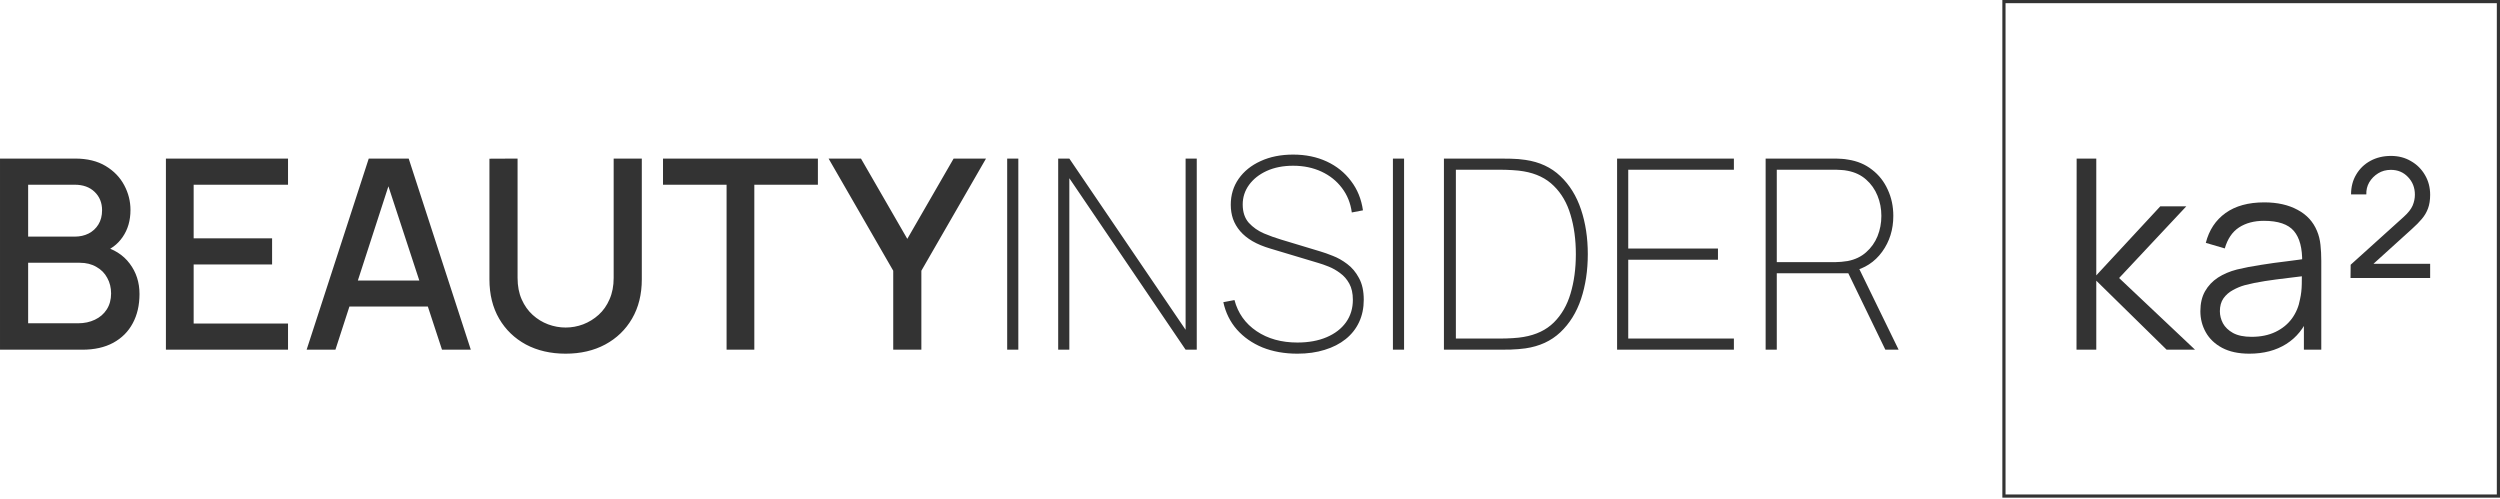
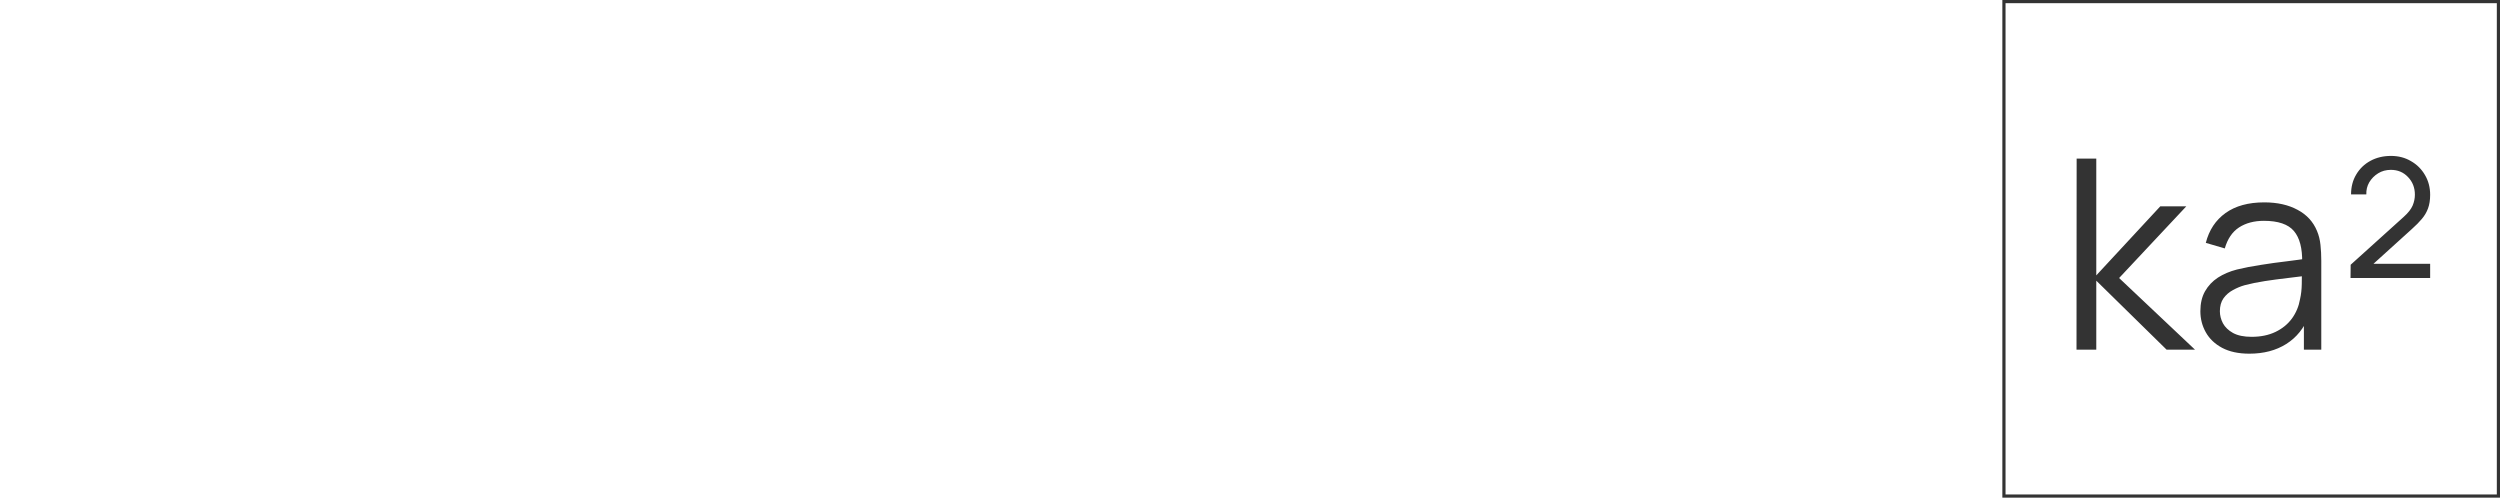
<svg xmlns="http://www.w3.org/2000/svg" width="1058" height="211" viewBox="0 0 1058 211" fill="none">
-   <path d="M0.002 147.993V67.108H31.794C36.924 67.108 41.231 68.157 44.713 70.254C48.196 72.351 50.817 75.066 52.577 78.398C54.337 81.694 55.217 85.176 55.217 88.846C55.217 93.302 54.112 97.122 51.903 100.305C49.731 103.488 46.792 105.659 43.084 106.82L42.972 104.068C48.14 105.341 52.109 107.831 54.88 111.539C57.651 115.208 59.037 119.496 59.037 124.401C59.037 129.157 58.082 133.295 56.172 136.815C54.3 140.335 51.547 143.087 47.915 145.072C44.32 147.019 39.958 147.993 34.827 147.993H0.002ZM11.91 136.815H33.03C35.689 136.815 38.066 136.309 40.164 135.298C42.298 134.287 43.964 132.846 45.163 130.973C46.398 129.064 47.016 126.798 47.016 124.177C47.016 121.743 46.473 119.552 45.387 117.605C44.339 115.62 42.803 114.066 40.781 112.943C38.797 111.782 36.456 111.202 33.76 111.202H11.91V136.815ZM11.91 100.136H31.626C33.798 100.136 35.745 99.706 37.467 98.844C39.227 97.945 40.613 96.672 41.624 95.025C42.672 93.34 43.197 91.317 43.197 88.958C43.197 85.813 42.148 83.229 40.051 81.207C37.954 79.185 35.146 78.174 31.626 78.174H11.91V100.136ZM70.214 147.993V67.108H121.891V78.174H81.954V100.866H115.15V111.932H81.954V136.927H121.891V147.993H70.214ZM129.763 147.993L156.051 67.108H172.958L199.245 147.993H187.056L162.847 74.186H165.88L141.952 147.993H129.763ZM143.412 129.738V118.728H185.652V129.738H143.412ZM239.37 149.678C233.041 149.678 227.443 148.386 222.575 145.802C217.744 143.181 213.962 139.53 211.229 134.849C208.495 130.131 207.128 124.589 207.128 118.223V67.164L219.036 67.108V117.605C219.036 121.05 219.617 124.083 220.778 126.704C221.939 129.326 223.493 131.516 225.44 133.276C227.387 135.036 229.559 136.366 231.955 137.264C234.389 138.163 236.861 138.612 239.37 138.612C241.916 138.612 244.388 138.163 246.784 137.264C249.218 136.328 251.409 134.98 253.356 133.22C255.303 131.46 256.839 129.27 257.962 126.648C259.123 124.027 259.703 121.013 259.703 117.605V67.108H271.611V118.223C271.611 124.551 270.245 130.075 267.511 134.793C264.777 139.511 260.977 143.181 256.108 145.802C251.278 148.386 245.698 149.678 239.37 149.678ZM307.489 147.993V78.174H280.584V67.108H346.134V78.174H319.228V147.993H307.489ZM378.015 147.993V114.572L350.66 67.108H364.365L383.969 101.091L403.572 67.108H417.277L389.923 114.572V147.993H378.015ZM426.239 147.993V67.108H430.957V147.993H426.239ZM447.825 147.993V67.108H452.543L501.748 139.567V67.108H506.466V147.993H501.748L452.543 75.421V147.993H447.825ZM549.055 149.678C543.588 149.678 538.664 148.798 534.283 147.038C529.939 145.24 526.325 142.713 523.442 139.455C520.596 136.197 518.686 132.34 517.713 127.884L522.431 126.985C523.891 132.527 526.999 136.909 531.755 140.129C536.511 143.349 542.277 144.96 549.055 144.96C553.774 144.96 557.893 144.211 561.413 142.713C564.933 141.215 567.666 139.118 569.613 136.422C571.561 133.688 572.534 130.505 572.534 126.873C572.534 124.139 572.029 121.855 571.018 120.02C570.007 118.185 568.715 116.706 567.142 115.583C565.607 114.422 563.996 113.505 562.311 112.83C560.626 112.156 559.128 111.632 557.818 111.258L537.597 105.191C534.676 104.33 532.148 103.282 530.014 102.046C527.917 100.81 526.194 99.406 524.846 97.833C523.498 96.26 522.487 94.538 521.813 92.665C521.176 90.793 520.858 88.79 520.858 86.655C520.858 82.536 521.963 78.885 524.172 75.702C526.419 72.482 529.527 69.973 533.496 68.175C537.466 66.341 542.053 65.423 547.258 65.423C552.538 65.423 557.275 66.397 561.469 68.344C565.663 70.291 569.089 73.043 571.748 76.601C574.444 80.121 576.129 84.259 576.803 89.014L572.085 89.913C571.561 85.981 570.175 82.536 567.928 79.578C565.682 76.582 562.779 74.26 559.222 72.613C555.665 70.965 551.677 70.141 547.258 70.141C543.026 70.141 539.3 70.872 536.08 72.332C532.897 73.792 530.407 75.758 528.609 78.23C526.812 80.701 525.913 83.472 525.913 86.543C525.913 89.763 526.775 92.347 528.497 94.294C530.257 96.204 532.392 97.702 534.901 98.788C537.409 99.837 539.806 100.698 542.09 101.372L558.829 106.427C560.252 106.839 561.993 107.457 564.053 108.281C566.112 109.067 568.134 110.209 570.119 111.707C572.141 113.205 573.807 115.19 575.118 117.661C576.466 120.095 577.14 123.166 577.14 126.873C577.14 130.355 576.485 133.501 575.174 136.309C573.864 139.118 571.973 141.515 569.501 143.499C567.03 145.484 564.071 147 560.626 148.049C557.181 149.135 553.324 149.678 549.055 149.678ZM589.483 147.993V67.108H594.201V147.993H589.483ZM611.069 147.993V67.108H634.772C635.746 67.108 637.3 67.127 639.434 67.164C641.569 67.202 643.61 67.37 645.557 67.67C651.511 68.531 656.435 70.815 660.33 74.523C664.261 78.23 667.182 82.948 669.092 88.677C671.002 94.369 671.957 100.66 671.957 107.551C671.957 114.478 671.002 120.807 669.092 126.536C667.182 132.228 664.261 136.927 660.33 140.635C656.435 144.304 651.511 146.57 645.557 147.431C643.647 147.693 641.588 147.862 639.378 147.937C637.206 147.974 635.671 147.993 634.772 147.993H611.069ZM616.124 143.275H634.772C636.57 143.275 638.367 143.218 640.165 143.106C641.999 142.994 643.535 142.825 644.77 142.6C650.088 141.702 654.357 139.661 657.577 136.478C660.835 133.258 663.194 129.176 664.655 124.233C666.152 119.253 666.901 113.692 666.901 107.551C666.901 101.409 666.152 95.867 664.655 90.924C663.194 85.944 660.835 81.862 657.577 78.679C654.357 75.459 650.088 73.399 644.77 72.501C643.535 72.276 641.981 72.107 640.108 71.995C638.236 71.883 636.457 71.826 634.772 71.826H616.124V143.275ZM684.353 147.993V67.108H733.782V71.826H689.071V105.191H727.042V109.91H689.071V143.275H733.782V147.993H684.353ZM747.215 147.993V67.108H776.985C777.771 67.108 778.576 67.146 779.4 67.221C780.224 67.258 781.141 67.37 782.152 67.558C786.047 68.157 789.417 69.58 792.263 71.826C795.146 74.036 797.356 76.844 798.891 80.252C800.464 83.622 801.25 87.329 801.25 91.374C801.25 97.14 799.677 102.196 796.532 106.539C793.386 110.883 789.117 113.654 783.725 114.853L782.826 115.639H751.933V147.993H747.215ZM797.88 147.993L781.928 115.077L785.972 112.044L803.497 147.993H797.88ZM751.933 110.921H776.985C777.621 110.921 778.37 110.883 779.231 110.808C780.13 110.733 781.029 110.621 781.928 110.471C785.036 109.872 787.638 108.636 789.735 106.764C791.87 104.892 793.48 102.626 794.566 99.968C795.652 97.271 796.195 94.407 796.195 91.374C796.195 88.34 795.652 85.495 794.566 82.836C793.48 80.14 791.87 77.855 789.735 75.983C787.638 74.111 785.036 72.875 781.928 72.276C781.029 72.089 780.13 71.976 779.231 71.939C778.37 71.864 777.621 71.826 776.985 71.826H751.933V110.921Z" fill="#333333" />
  <rect x="848.069" y="0.673" width="209.259" height="209.259" stroke="#333333" stroke-width="1.347" />
  <path d="M878.778 147.993L878.835 67.108H887.148V116.538L914.222 87.329H925.231L896.809 117.661L928.938 147.993H916.918L887.148 118.784V147.993H878.778ZM951.922 149.678C947.354 149.678 943.515 148.854 940.407 147.206C937.337 145.559 935.034 143.368 933.498 140.635C931.963 137.901 931.195 134.924 931.195 131.704C931.195 128.408 931.851 125.6 933.161 123.278C934.509 120.919 936.326 118.99 938.61 117.493C940.932 115.995 943.609 114.853 946.642 114.066C949.713 113.317 953.102 112.662 956.809 112.1C960.554 111.501 964.205 110.996 967.762 110.584C971.357 110.134 974.502 109.704 977.199 109.292L974.278 111.089C974.39 105.098 973.229 100.66 970.795 97.777C968.361 94.894 964.13 93.452 958.101 93.452C953.944 93.452 950.424 94.388 947.541 96.26C944.695 98.133 942.692 101.091 941.531 105.135L933.498 102.776C934.884 97.346 937.674 93.134 941.868 90.138C946.062 87.142 951.51 85.644 958.213 85.644C963.755 85.644 968.455 86.693 972.312 88.79C976.206 90.849 978.959 93.845 980.569 97.777C981.318 99.537 981.804 101.503 982.029 103.675C982.254 105.847 982.366 108.056 982.366 110.303V147.993H975.008V132.771L977.142 133.669C975.083 138.875 971.881 142.844 967.537 145.577C963.194 148.311 957.988 149.678 951.922 149.678ZM952.877 142.544C956.734 142.544 960.104 141.852 962.988 140.466C965.871 139.081 968.193 137.189 969.953 134.793C971.713 132.359 972.855 129.625 973.379 126.592C973.828 124.645 974.072 122.51 974.109 120.189C974.147 117.83 974.165 116.07 974.165 114.909L977.311 116.538C974.502 116.912 971.45 117.287 968.155 117.661C964.897 118.036 961.677 118.466 958.494 118.953C955.348 119.44 952.503 120.02 949.956 120.694C948.234 121.181 946.567 121.874 944.957 122.773C943.347 123.634 942.017 124.795 940.969 126.255C939.958 127.715 939.452 129.532 939.452 131.704C939.452 133.464 939.883 135.167 940.744 136.815C941.643 138.463 943.066 139.829 945.013 140.915C946.998 142.001 949.619 142.544 952.877 142.544ZM994.742 117.661L994.798 112.044L1017.27 91.767C1019.14 90.082 1020.39 88.49 1021.03 86.992C1021.67 85.457 1021.98 83.922 1021.98 82.386C1021.98 79.428 1021.01 76.938 1019.06 74.916C1017.15 72.894 1014.74 71.883 1011.82 71.883C1009.8 71.883 1008 72.37 1006.43 73.343C1004.85 74.317 1003.6 75.59 1002.66 77.163C1001.76 78.735 1001.35 80.439 1001.43 82.274H994.967C994.967 79.091 995.697 76.283 997.157 73.849C998.618 71.377 1000.62 69.449 1003.17 68.063C1005.71 66.678 1008.62 65.985 1011.87 65.985C1015.02 65.985 1017.83 66.715 1020.3 68.175C1022.81 69.598 1024.79 71.564 1026.25 74.073C1027.71 76.545 1028.44 79.335 1028.44 82.443C1028.44 84.652 1028.14 86.562 1027.55 88.172C1026.98 89.745 1026.12 91.224 1024.96 92.609C1023.84 93.957 1022.41 95.399 1020.69 96.934L1001.15 114.628L999.966 111.651H1028.44V117.661H994.742Z" fill="#333333" />
</svg>